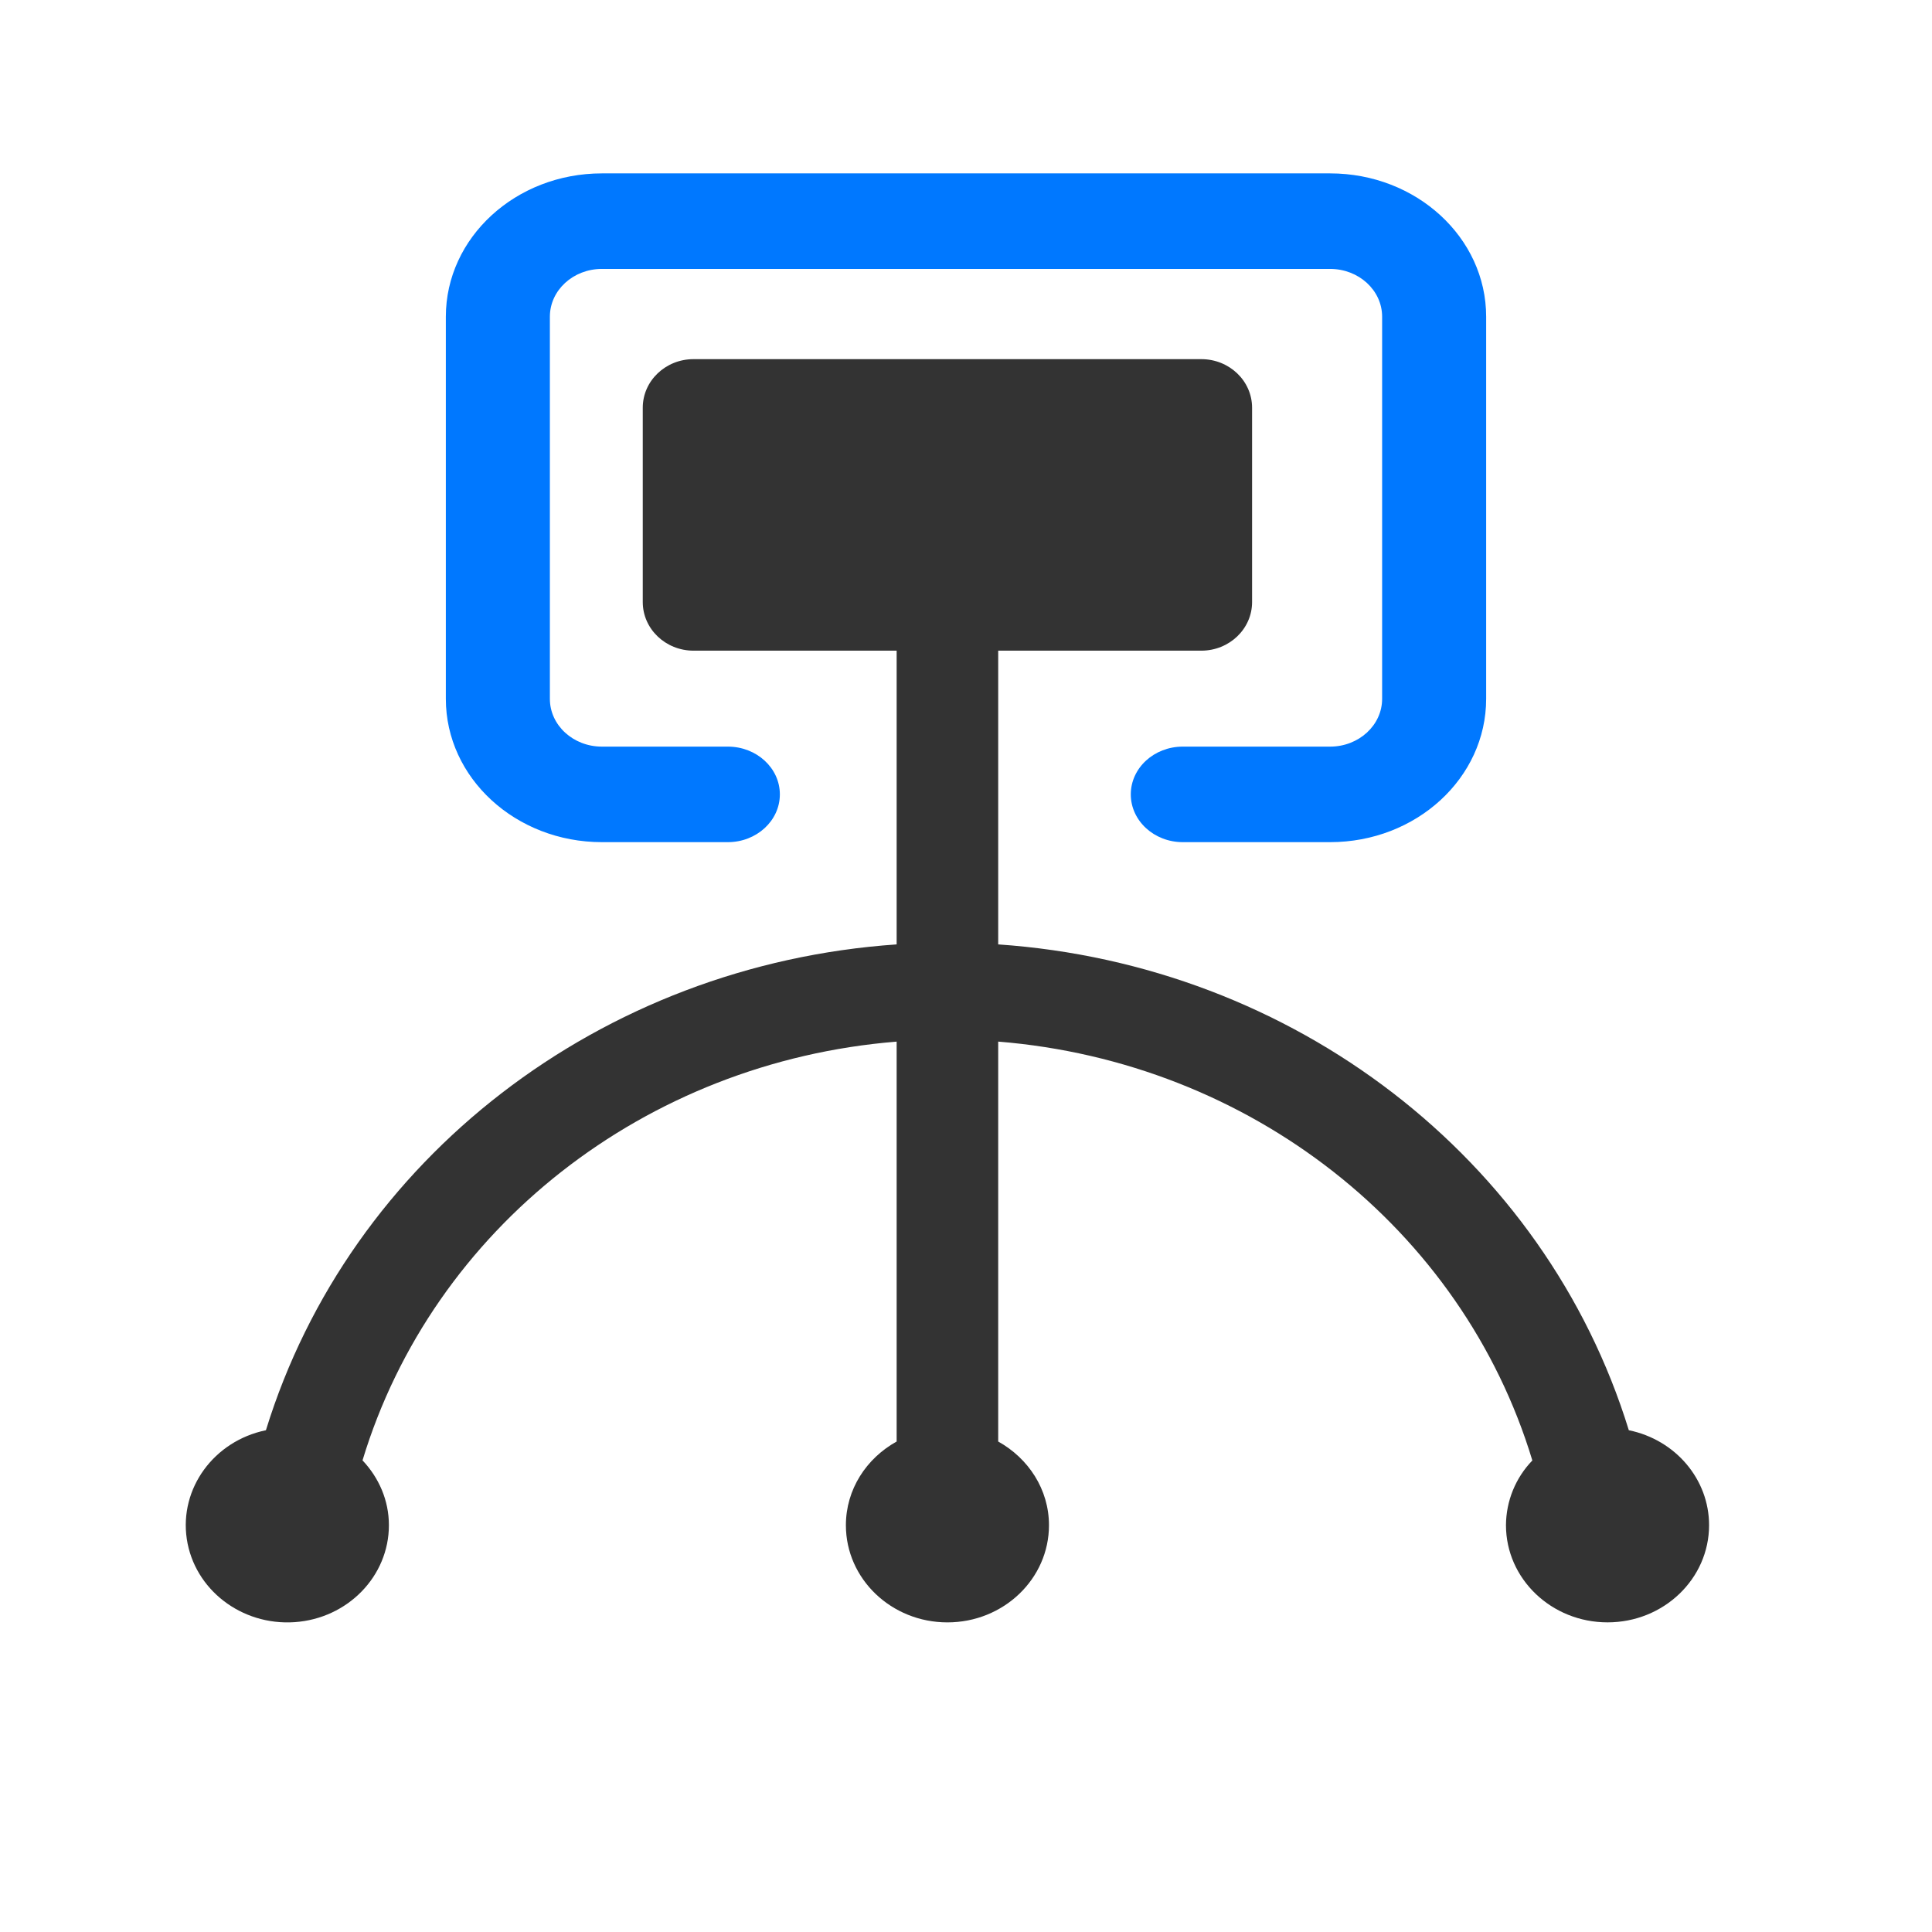
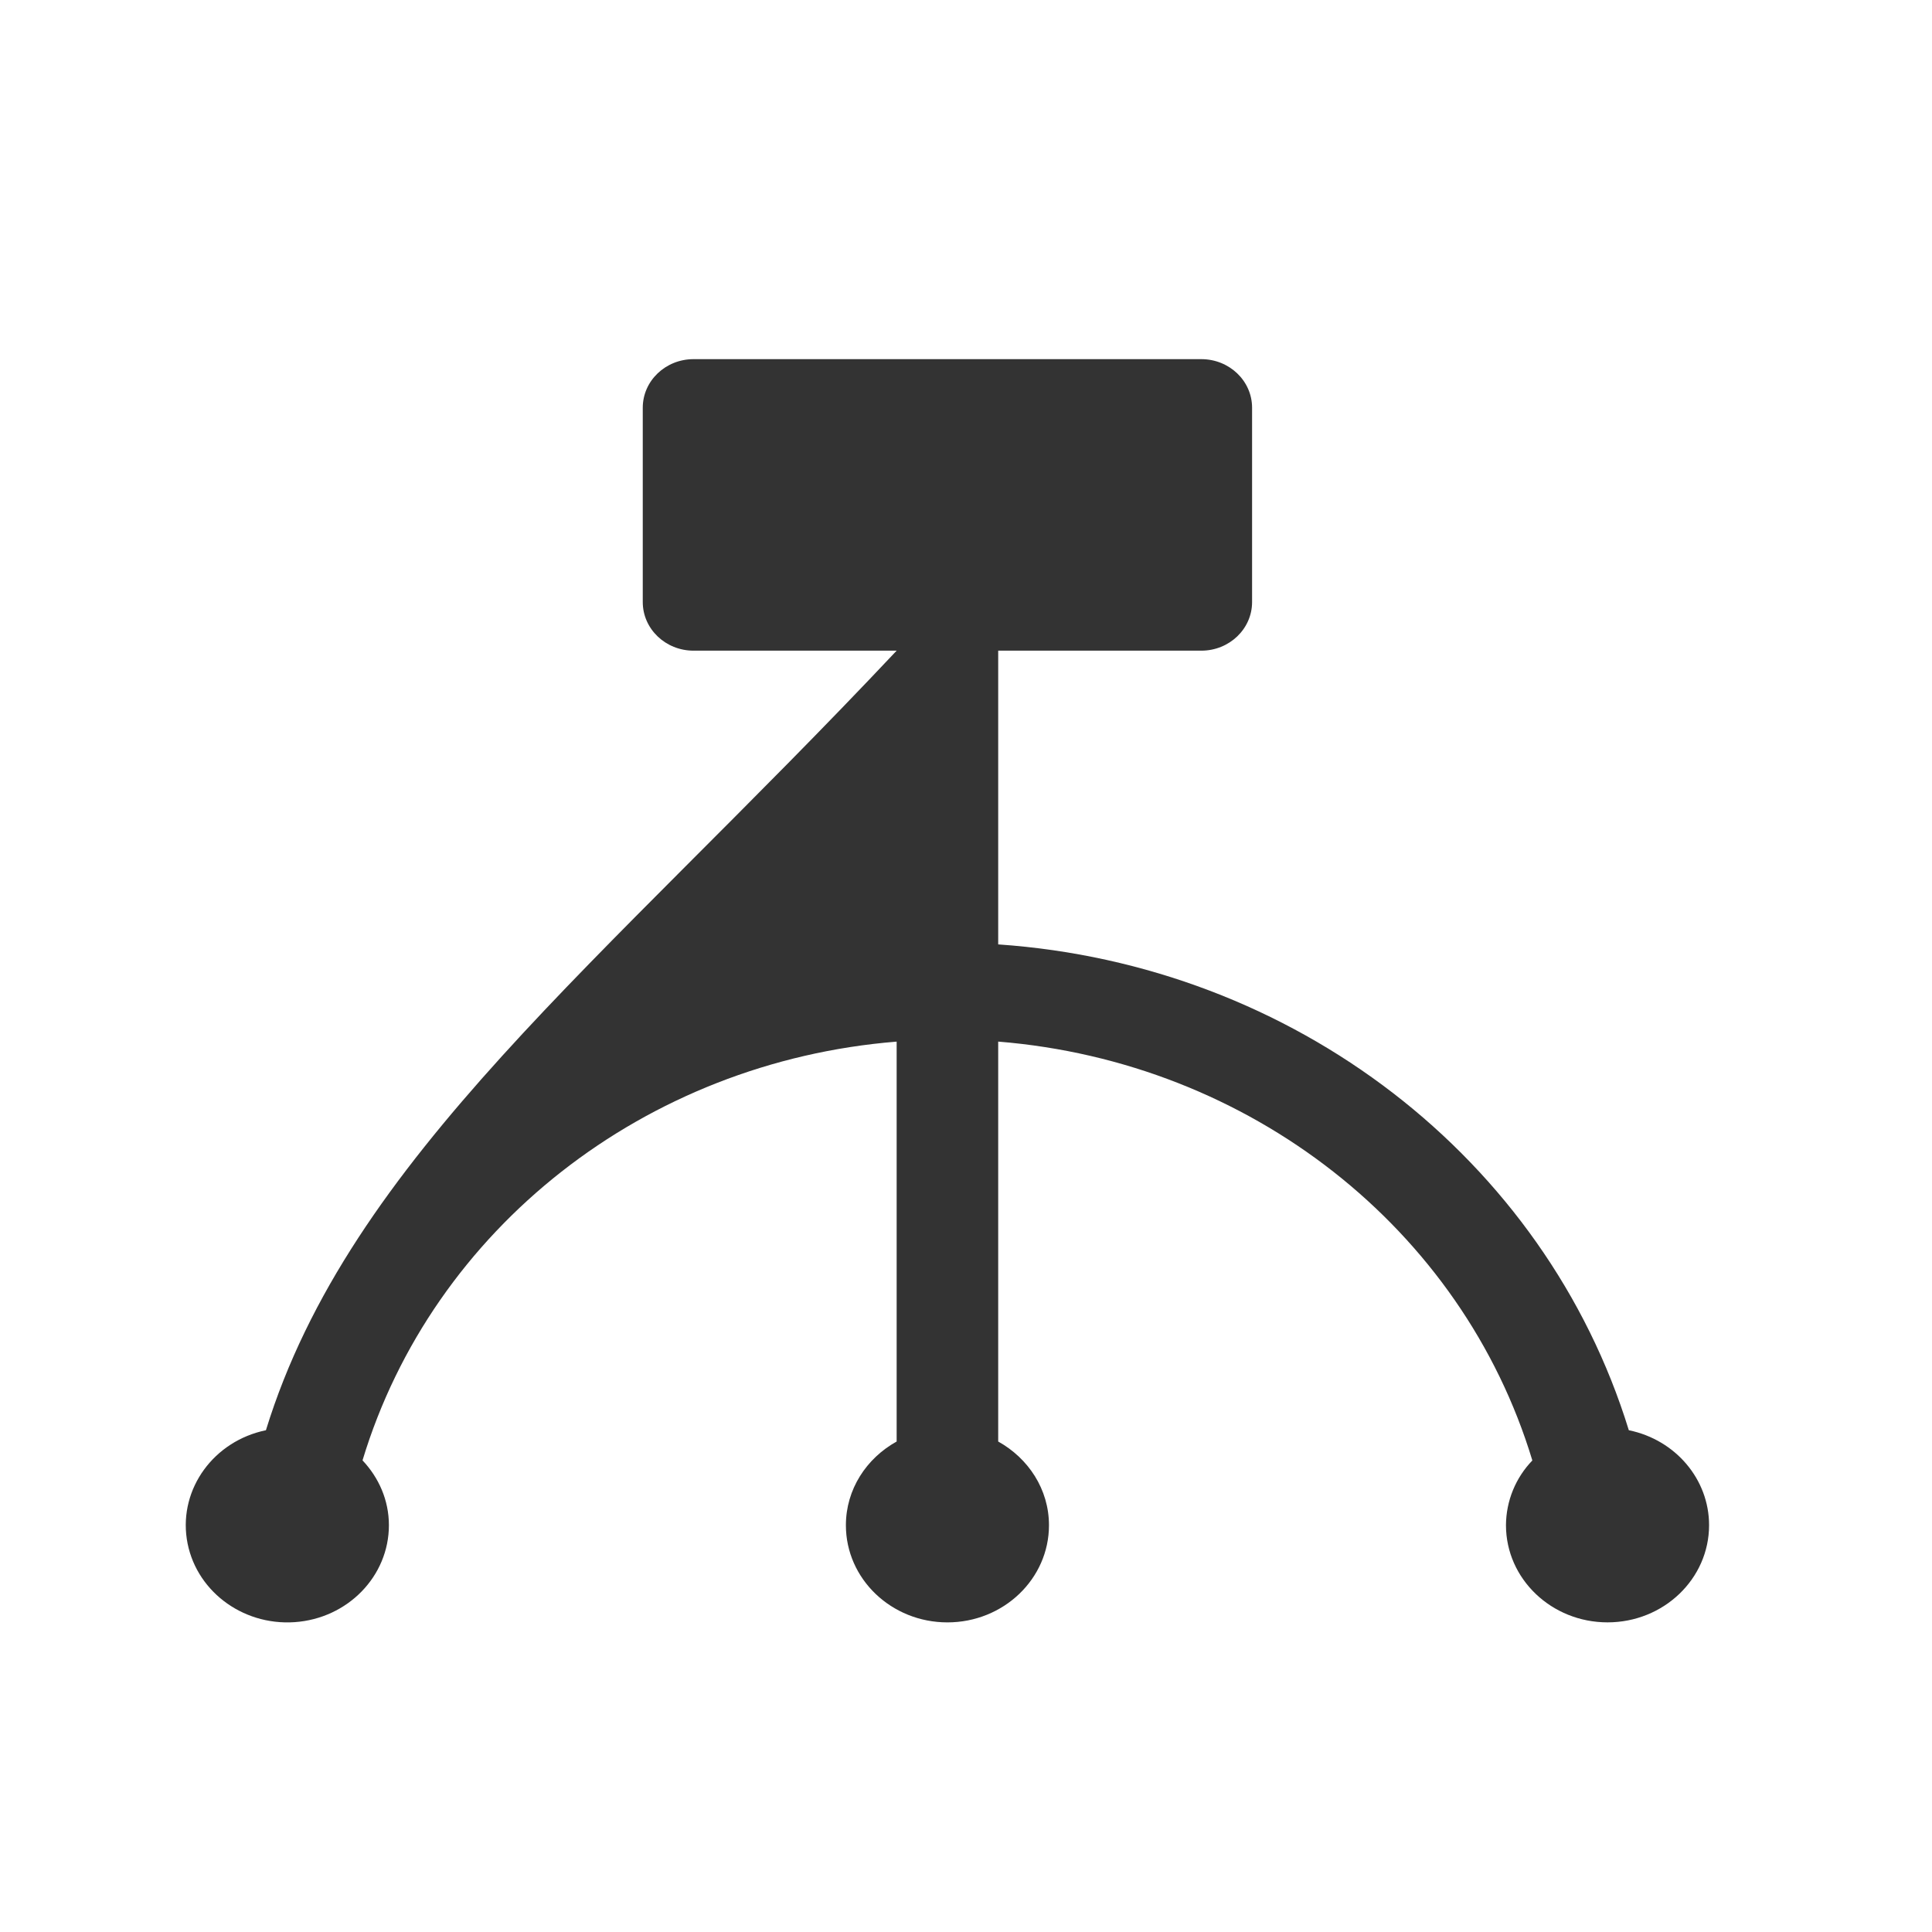
<svg xmlns="http://www.w3.org/2000/svg" width="78" height="78" viewBox="0 0 78 78" fill="none">
-   <path d="M65.76 57.742C62.378 46.765 52.23 38.947 40.3 38.128V26.269H48.5C49.632 26.269 50.55 25.39 50.55 24.307V16.462C50.55 15.377 49.632 14.5 48.5 14.5H28C26.868 14.5 25.95 15.377 25.95 16.462V24.307C25.95 25.39 26.868 26.269 28 26.269H36.2V38.128C24.268 38.947 14.12 46.764 10.736 57.742C8.633 58.177 7.238 60.094 7.541 62.131C7.847 64.171 9.746 65.636 11.892 65.491C14.039 65.344 15.702 63.634 15.701 61.576C15.701 60.565 15.291 59.653 14.636 58.959C17.471 49.594 26.046 42.87 36.2 42.053V58.198C34.98 58.876 34.151 60.127 34.151 61.578C34.151 63.743 35.985 65.5 38.25 65.5C40.515 65.5 42.35 63.743 42.35 61.578C42.35 60.13 41.52 58.877 40.3 58.198V42.052C50.456 42.871 59.031 49.597 61.865 58.963C61.187 59.664 60.806 60.599 60.8 61.575C60.8 63.742 62.636 65.499 64.901 65.499C67.166 65.499 69 63.742 69 61.575C69 59.727 67.65 58.13 65.76 57.742Z" fill="#333333" />
-   <path d="M24.3 34H29.385C30.544 34 31.485 33.136 31.485 32.071C31.485 31.006 30.544 30.143 29.385 30.143H24.3C23.14 30.143 22.2 29.279 22.2 28.215V12.786C22.2 11.72 23.14 10.857 24.3 10.857H53.7C54.859 10.857 55.8 11.72 55.8 12.786V28.215C55.8 29.279 54.859 30.143 53.7 30.143H47.752C46.593 30.143 45.653 31.006 45.653 32.071C45.653 33.136 46.593 34 47.752 34H53.7C57.18 34 60 31.41 60 28.215V12.786C60 9.591 57.18 7 53.7 7H24.3C20.82 7 18 9.591 18 12.786V28.215C18 31.41 20.82 34 24.3 34Z" fill="#0078FF" />
+   <path d="M65.76 57.742C62.378 46.765 52.23 38.947 40.3 38.128V26.269H48.5C49.632 26.269 50.55 25.39 50.55 24.307V16.462C50.55 15.377 49.632 14.5 48.5 14.5H28C26.868 14.5 25.95 15.377 25.95 16.462V24.307C25.95 25.39 26.868 26.269 28 26.269H36.2C24.268 38.947 14.12 46.764 10.736 57.742C8.633 58.177 7.238 60.094 7.541 62.131C7.847 64.171 9.746 65.636 11.892 65.491C14.039 65.344 15.702 63.634 15.701 61.576C15.701 60.565 15.291 59.653 14.636 58.959C17.471 49.594 26.046 42.87 36.2 42.053V58.198C34.98 58.876 34.151 60.127 34.151 61.578C34.151 63.743 35.985 65.5 38.25 65.5C40.515 65.5 42.35 63.743 42.35 61.578C42.35 60.13 41.52 58.877 40.3 58.198V42.052C50.456 42.871 59.031 49.597 61.865 58.963C61.187 59.664 60.806 60.599 60.8 61.575C60.8 63.742 62.636 65.499 64.901 65.499C67.166 65.499 69 63.742 69 61.575C69 59.727 67.65 58.13 65.76 57.742Z" fill="#333333" />
</svg>